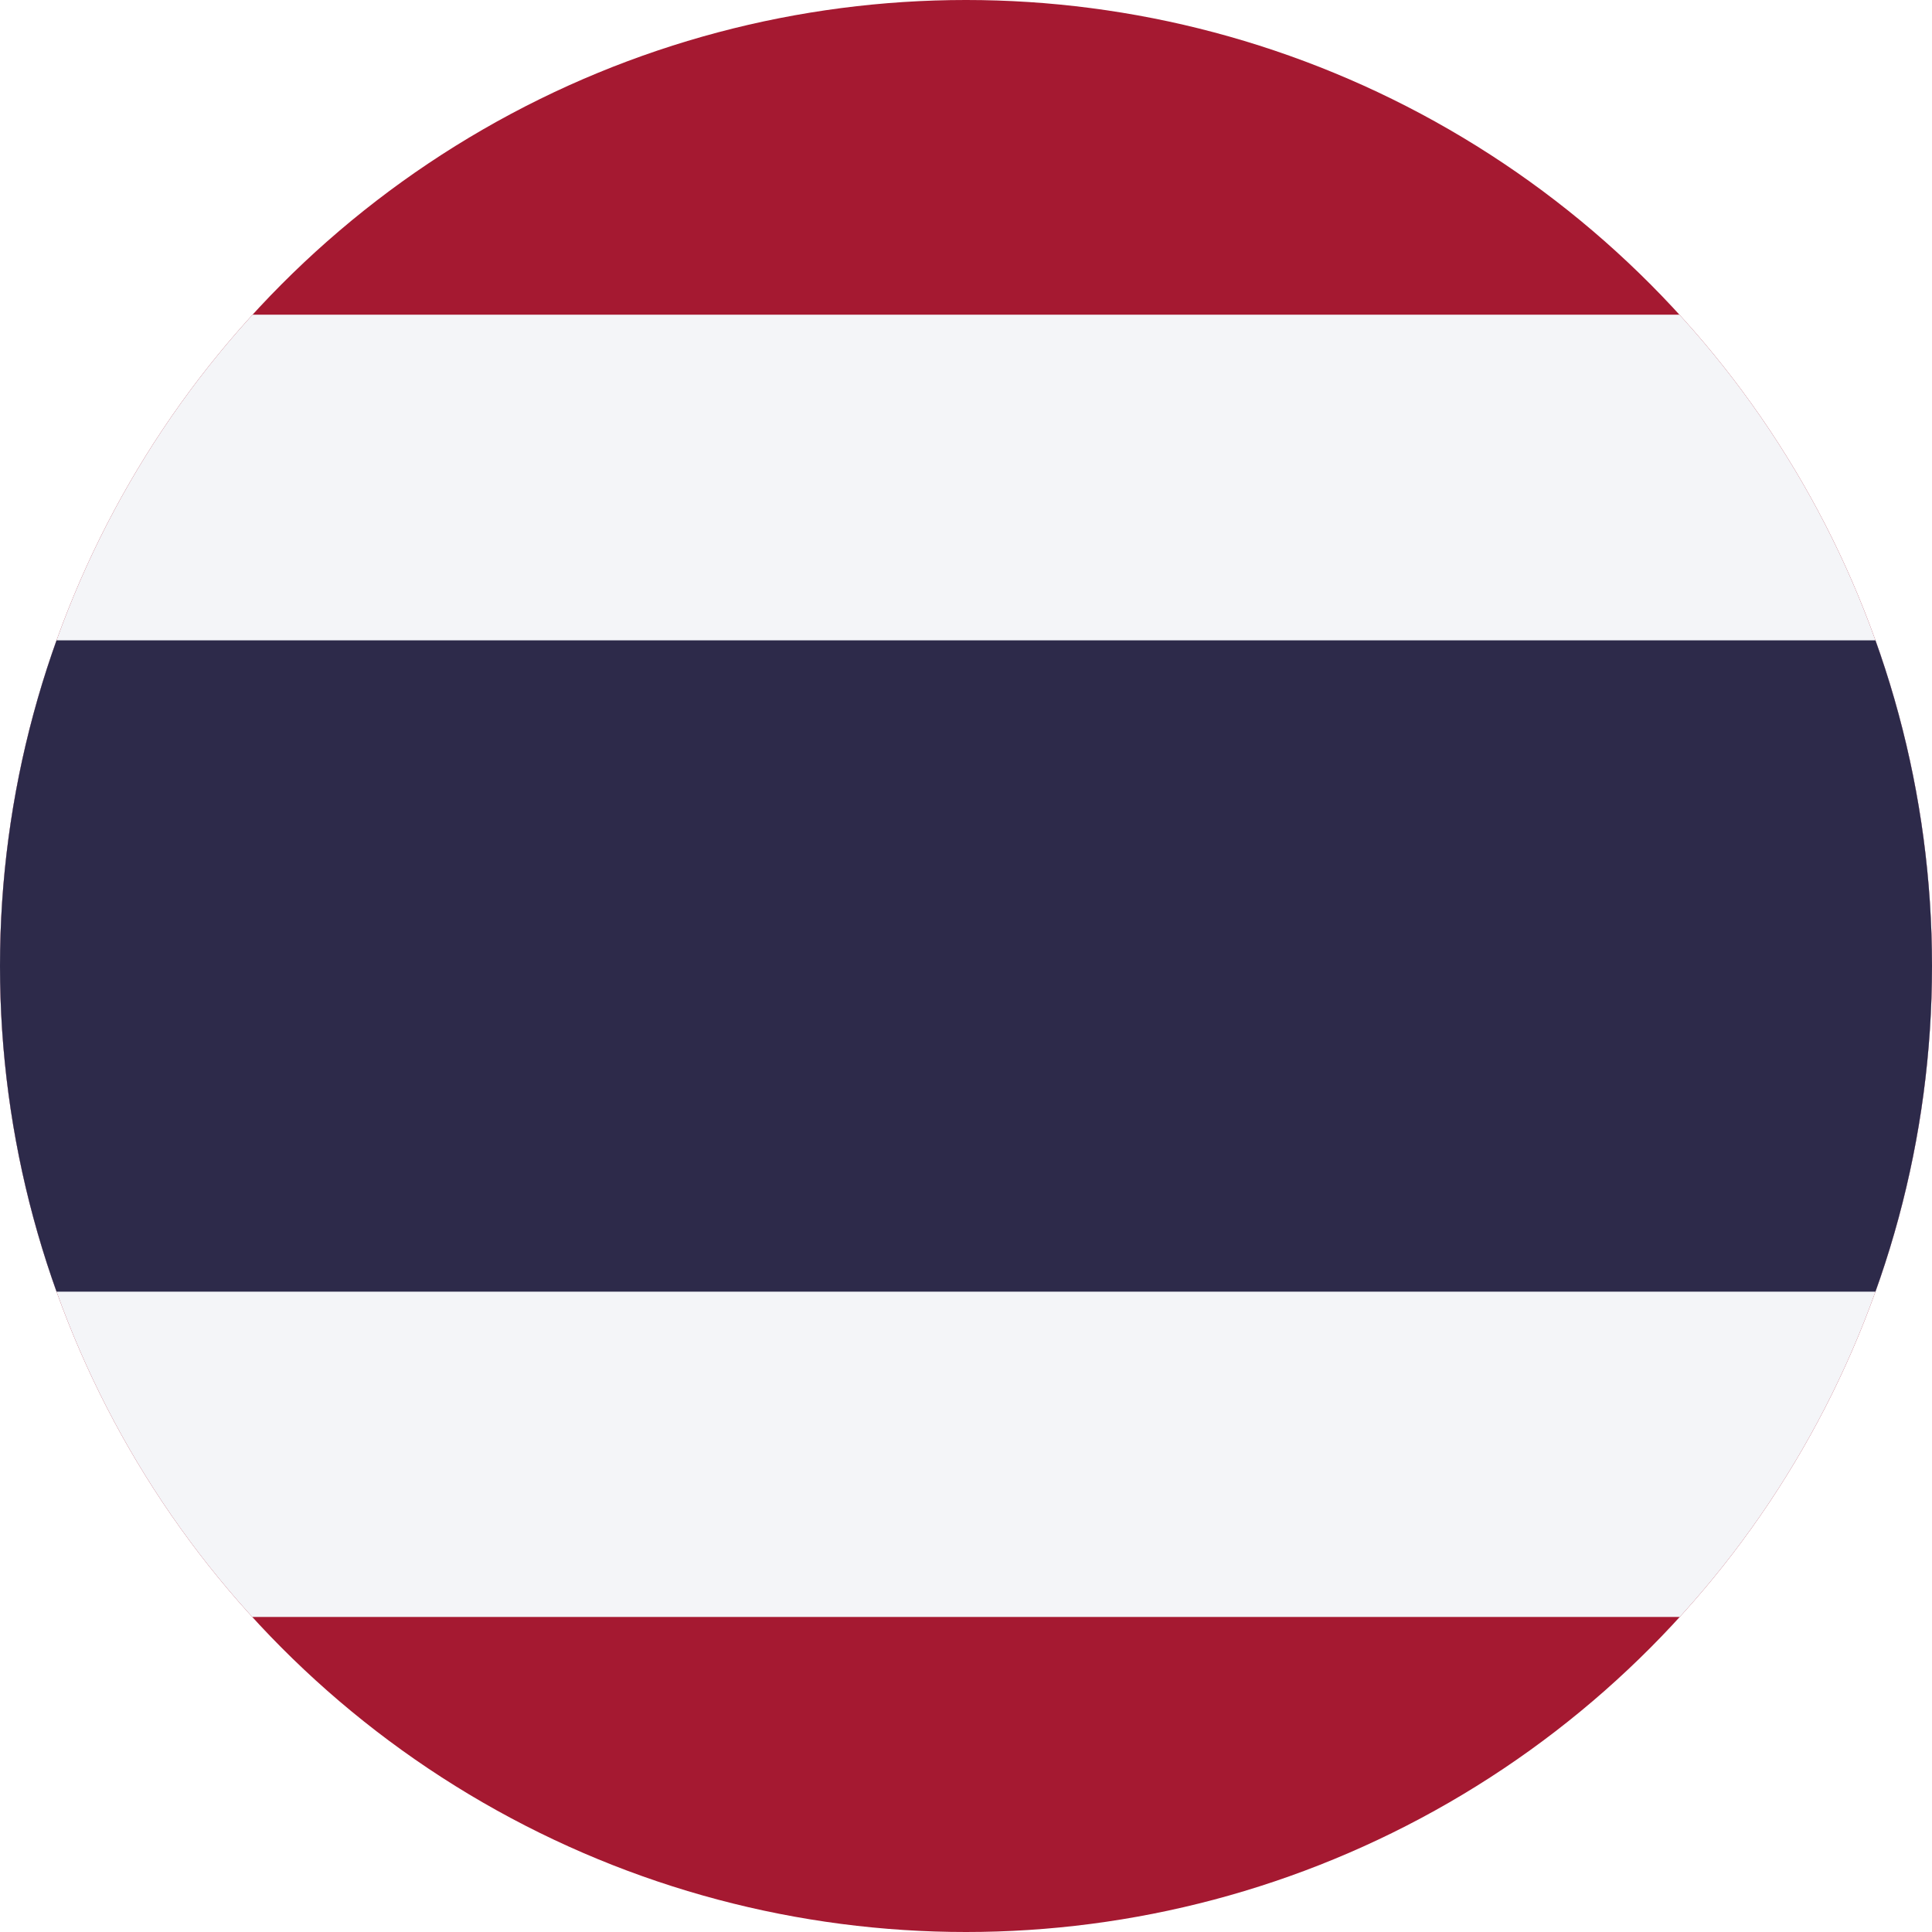
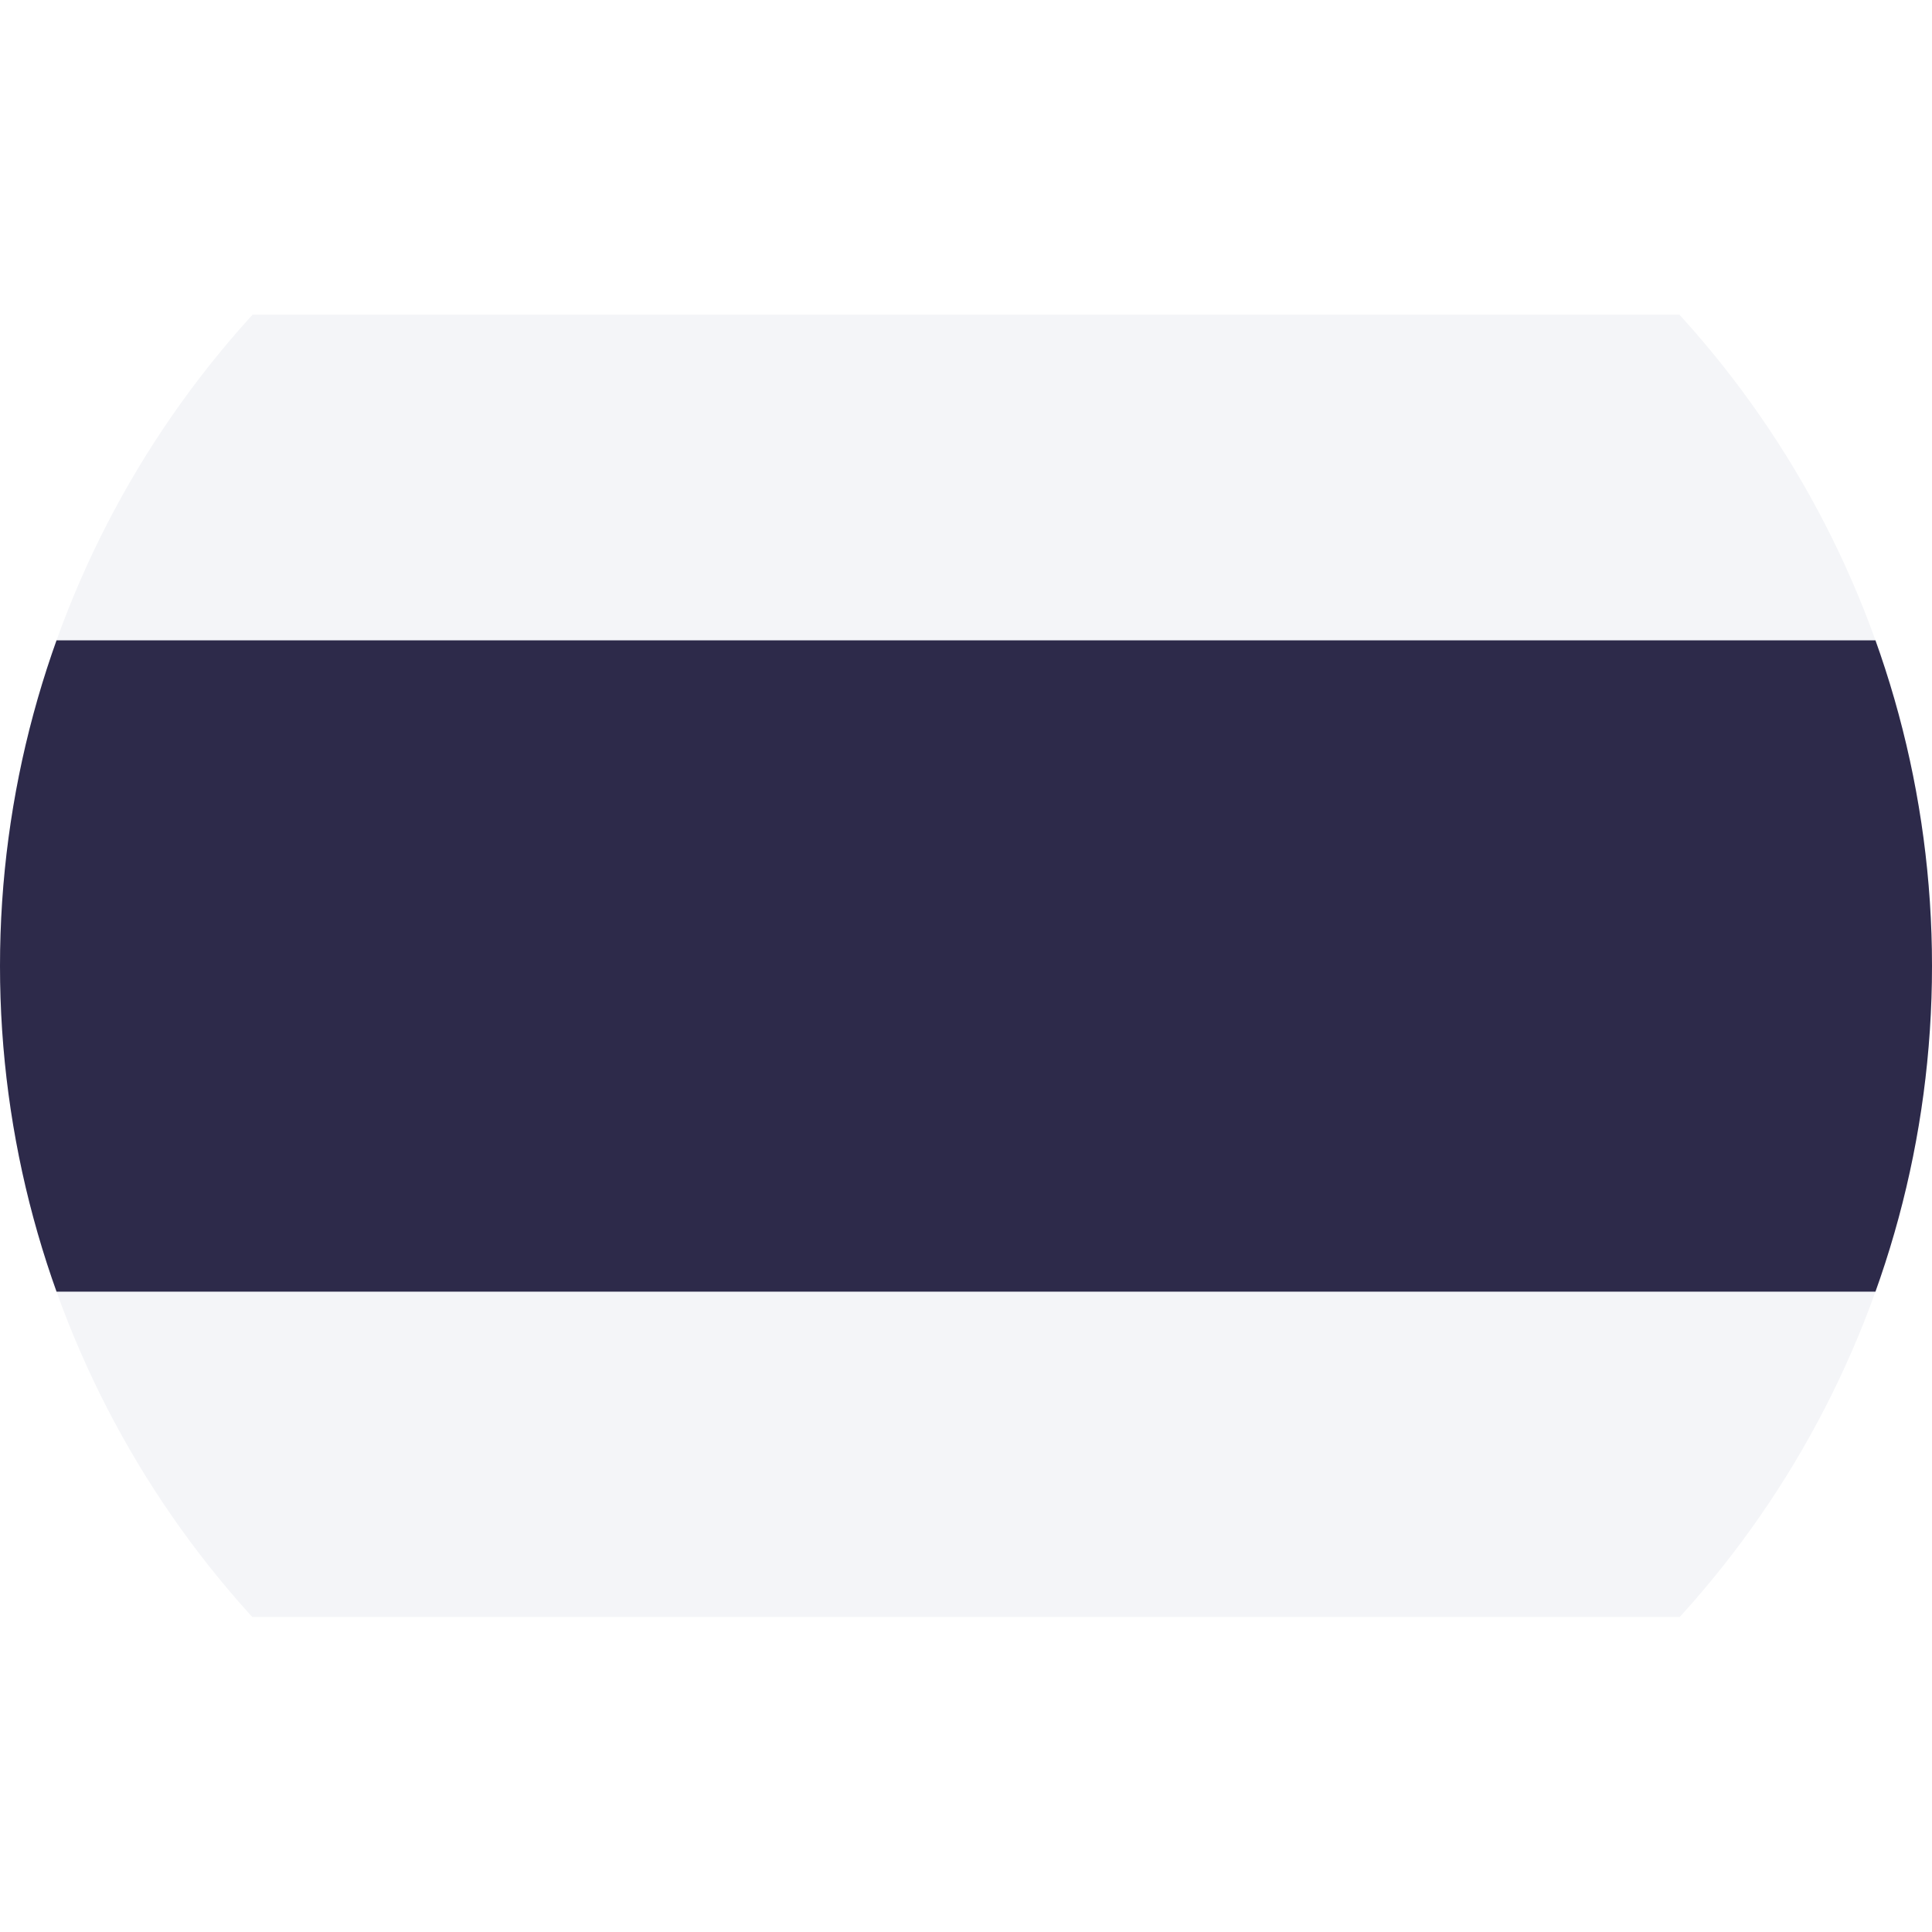
<svg xmlns="http://www.w3.org/2000/svg" xmlns:xlink="http://www.w3.org/1999/xlink" version="1.1" id="Шар_1" x="0px" y="0px" viewBox="0 0 510.2 510.2" style="enable-background:new 0 0 510.2 510.2;" xml:space="preserve">
  <style type="text/css">
	.st0{clip-path:url(#SVGID_2_);fill:#A51931;}
	.st1{clip-path:url(#SVGID_2_);fill:#F4F5F8;}
	.st2{clip-path:url(#SVGID_2_);fill:#2D2A4A;}
</style>
  <g>
    <defs>
      <circle id="SVGID_1_" cx="255.1" cy="255.1" r="255.1" />
    </defs>
    <clipPath id="SVGID_2_">
      <use xlink:href="#SVGID_1_" style="overflow:visible;" />
    </clipPath>
-     <rect x="-131.8" y="-2.8" class="st0" width="773.9" height="515.9" />
    <rect x="-131.8" y="83.1" class="st1" width="773.9" height="343.9" />
    <rect x="-131.8" y="169.1" class="st2" width="773.9" height="172" />
  </g>
</svg>